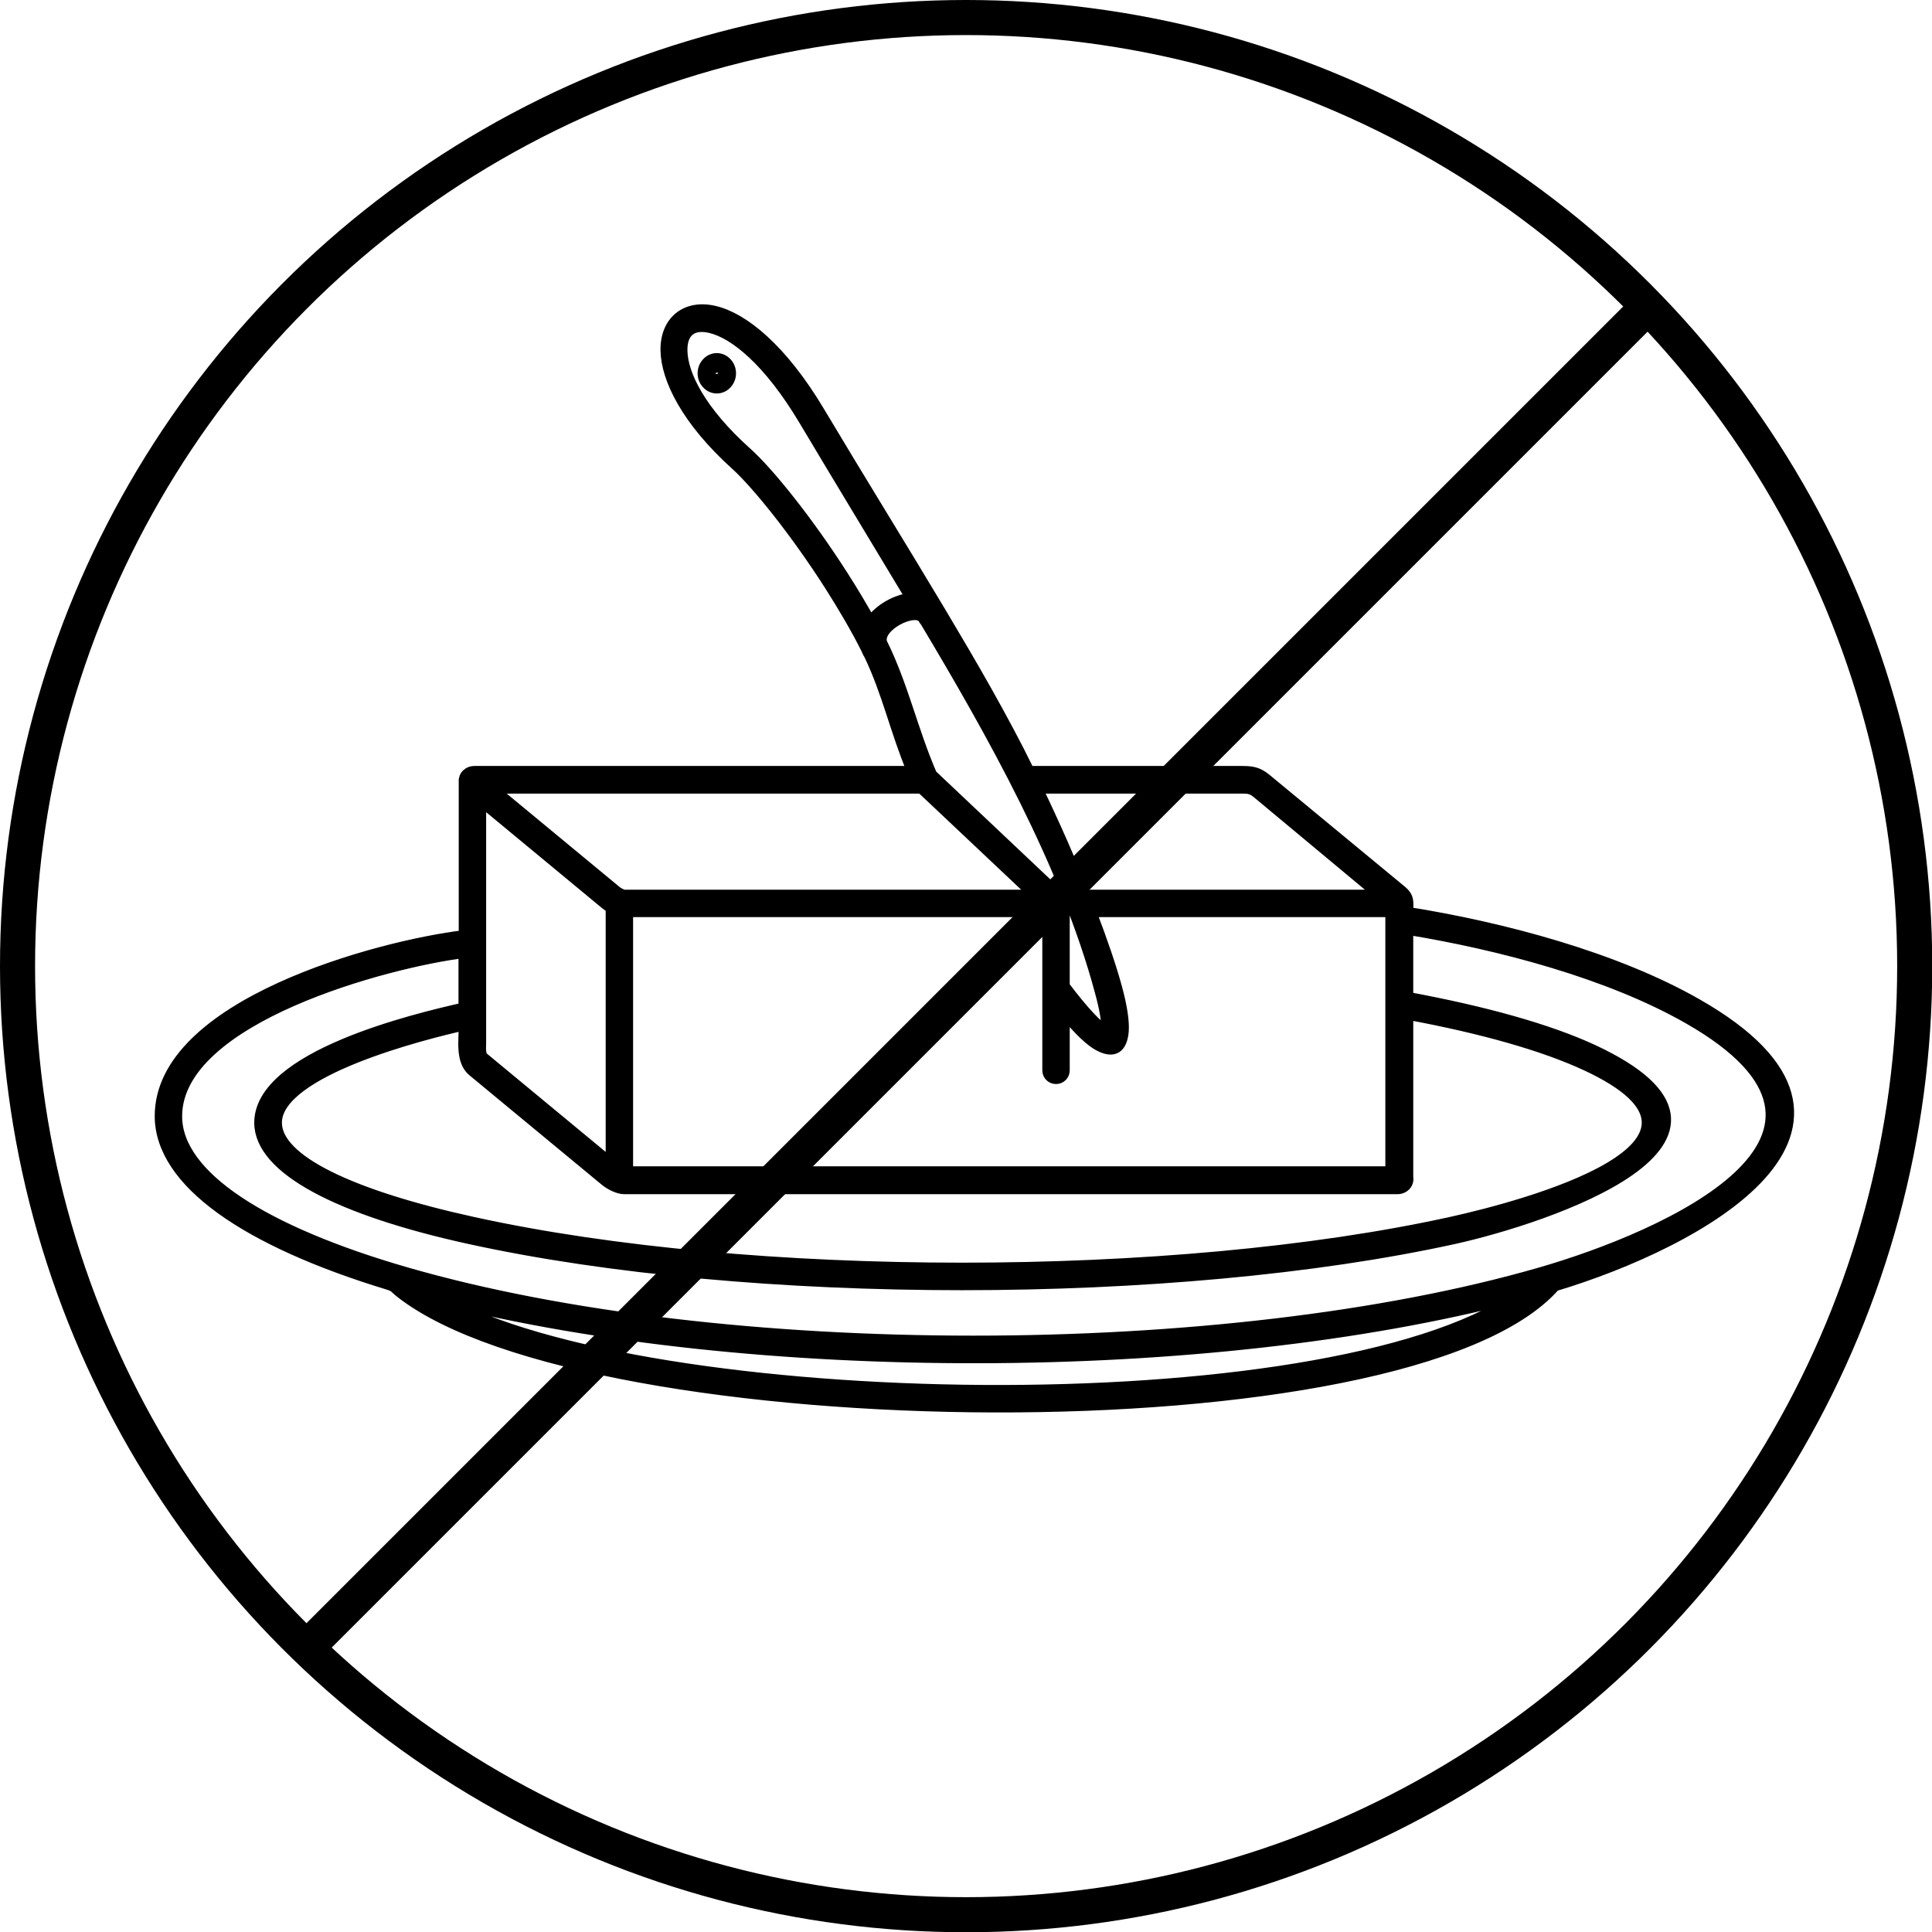
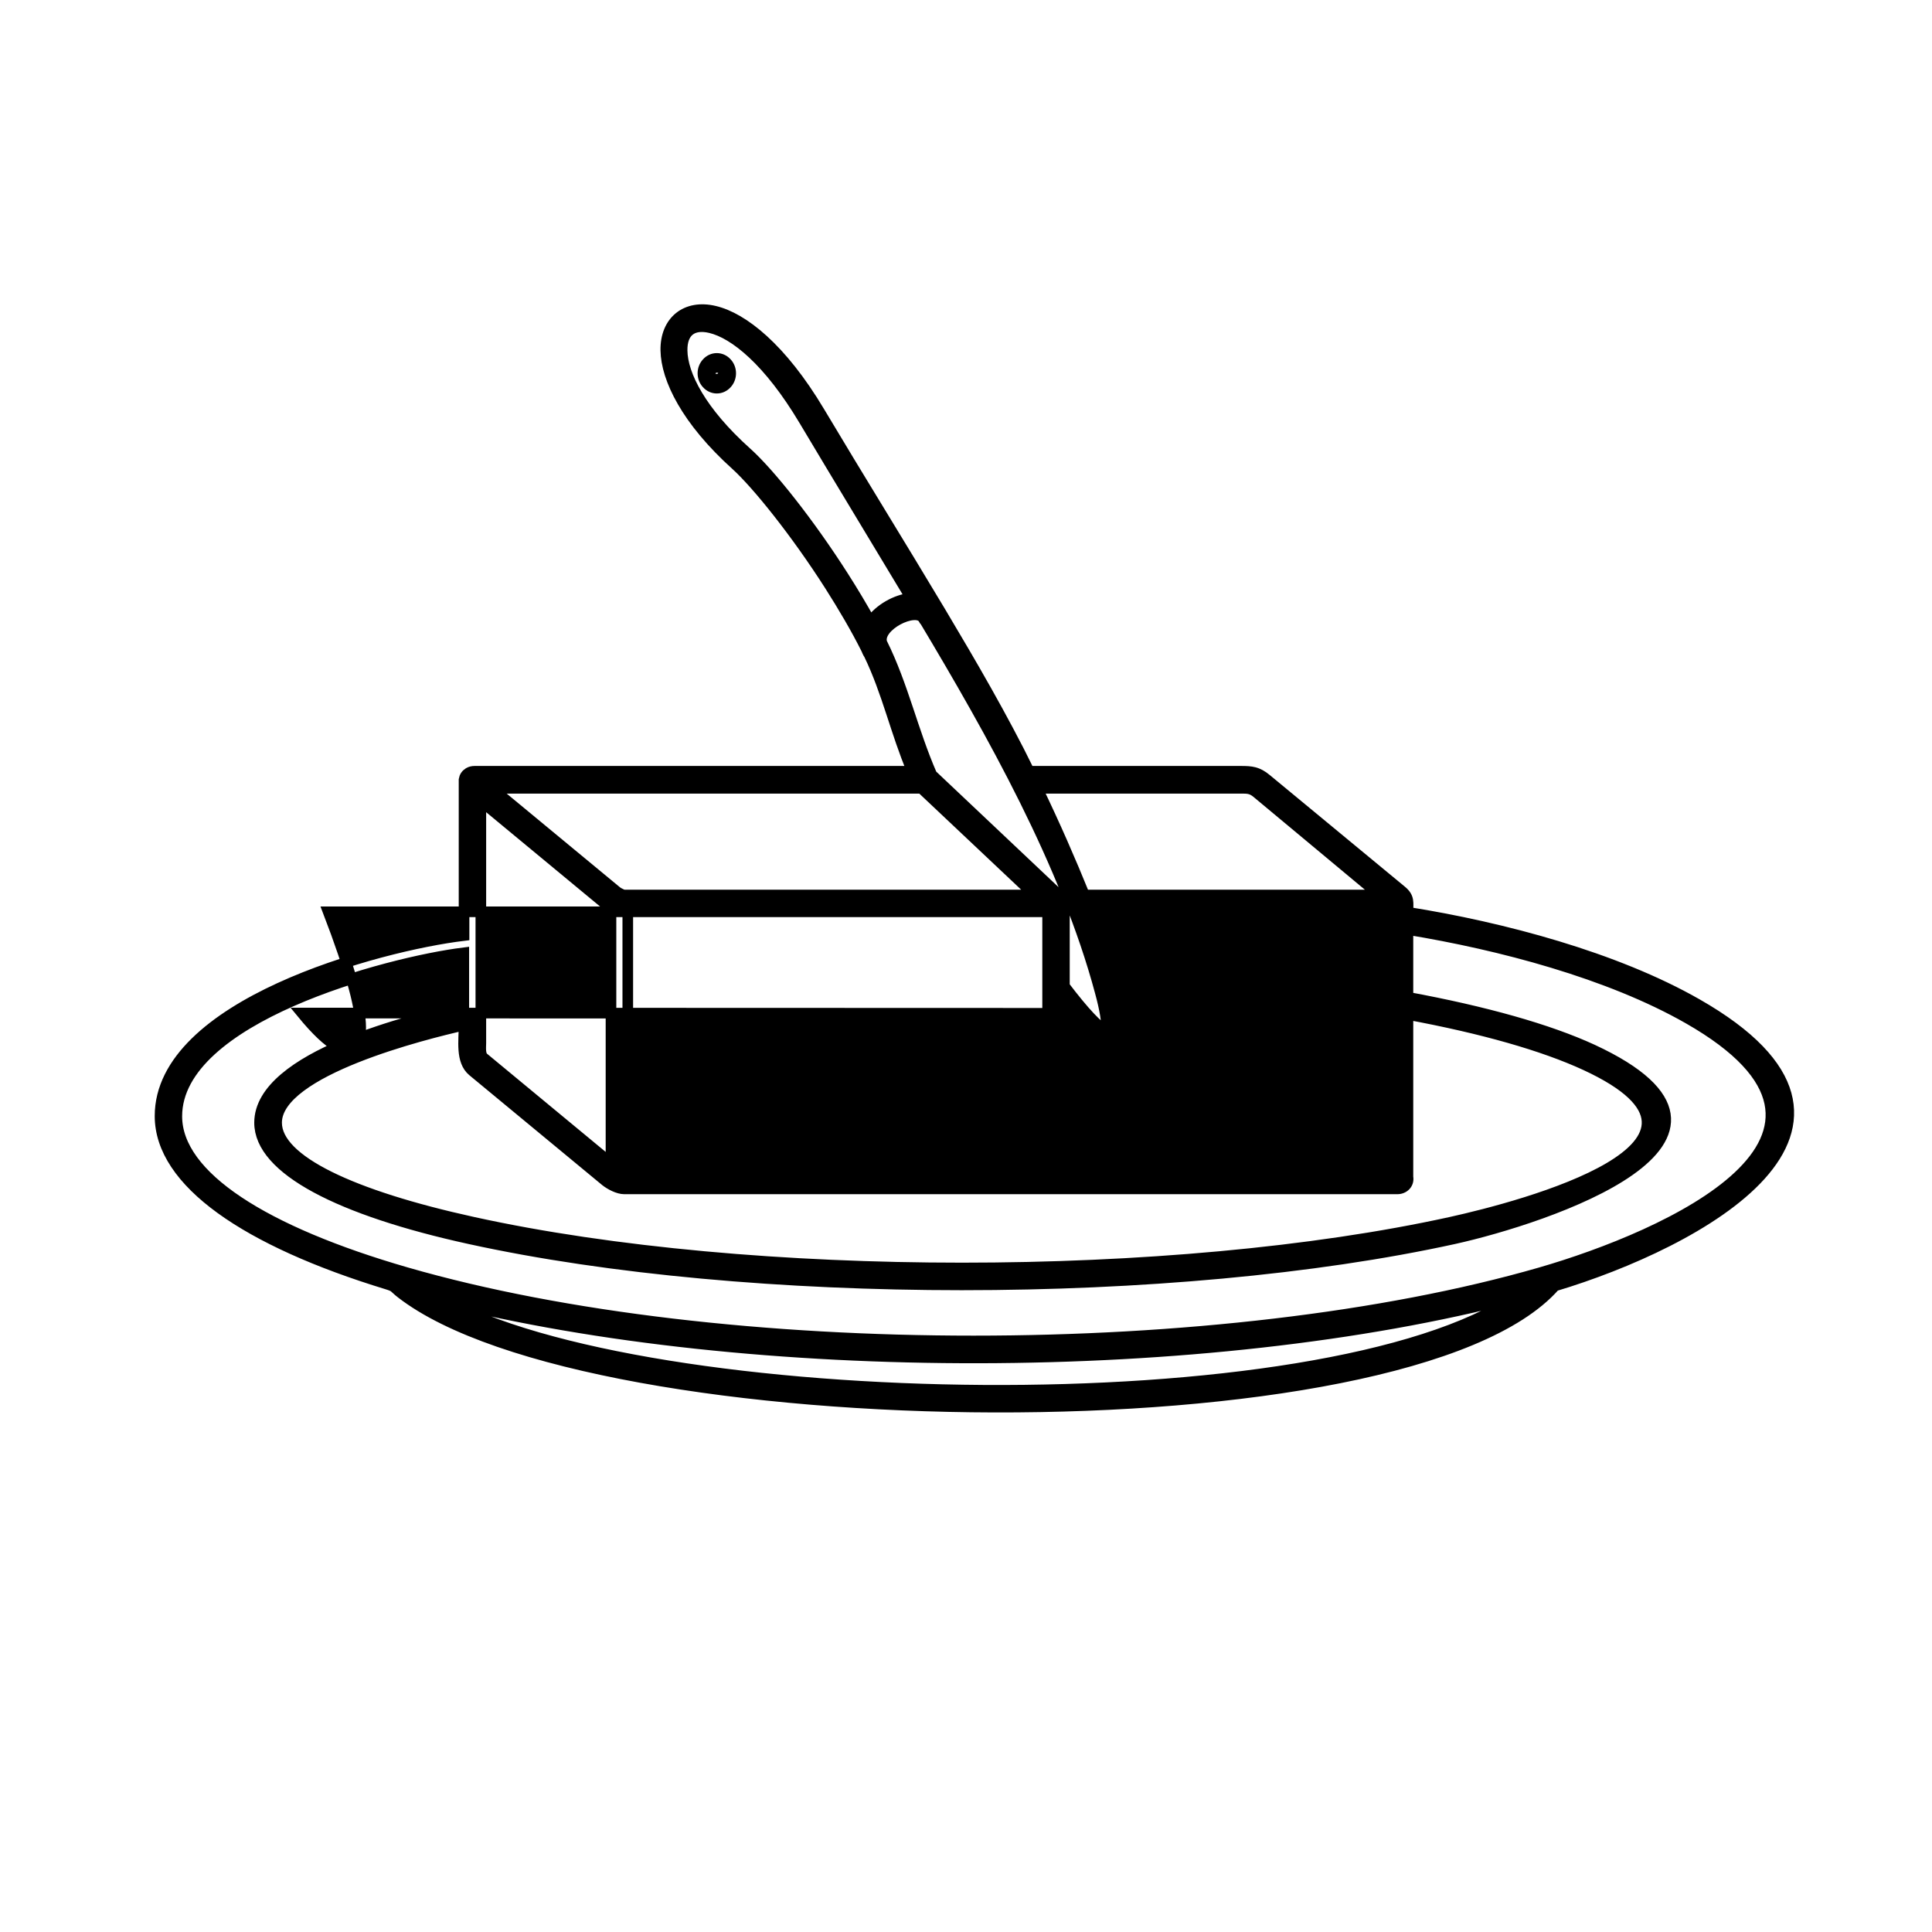
<svg xmlns="http://www.w3.org/2000/svg" id="Capa_2" viewBox="0 0 78.23 78.23">
  <g id="Diseño">
    <g id="_Слой_1">
-       <path d="m41.66,31.23h8.58c.43,0,.68.02,1.04.32l5.47,4.52c.33.27.26.48.26.87,3.83.61,8.39,1.82,11.7,3.71,8.78,5.01.02,9.69-5.75,11.42-5.93,6.74-39.04,6.25-46.72.29-.32-.25-.21-.25-.56-.36-5.7-1.74-9.2-4.13-9.2-6.81,0-4.51,8.82-6.89,12.31-7.31,0-2.08,0-4.16,0-6.24h0s0-.05,0-.07c.02-.12.08-.21.19-.28.07-.04.15-.06.24-.06h17.72c-.67-1.58-1.01-3.2-1.75-4.73h0c-.05-.07-.08-.15-.11-.22-.42-.84-.94-1.72-1.48-2.57-1.36-2.13-2.93-4.09-3.8-4.88-2.01-1.81-2.82-3.5-2.84-4.64-.02-1.19.82-1.87,1.98-1.59,1.14.27,2.7,1.49,4.24,4.07,1.61,2.7,3.28,5.39,4.9,8.1,1.27,2.13,2.5,4.24,3.6,6.47Zm15.34,9.15c3.14.58,5.7,1.3,7.48,2.12,7.85,3.64-1.94,6.85-5.6,7.66-11.34,2.49-28.53,2.49-39.87,0-5.25-1.15-8.5-2.81-8.5-4.7,0-2.7,6.27-4.2,8.27-4.65,0-.74,0-1.49,0-2.23-3.06.38-11.62,2.63-11.62,6.62,0,2.43,3.55,4.67,9.3,6.33,12.79,3.69,33.13,3.69,45.92,0,5.05-1.46,14.32-5.52,5.99-10.28-3.22-1.84-7.64-3-11.36-3.61v2.74s0,0,0,0Zm-38.21,1.13c-1.55.35-7.59,1.84-7.59,3.95,0,1.52,3.04,2.95,7.96,4.03,11.24,2.47,28.34,2.47,39.58,0,2.9-.64,12.42-3.14,5.46-6.36-1.71-.79-4.17-1.49-7.19-2.05v6.58c.05.27-.16.48-.43.48h-31.3c-.25,0-.57-.17-.76-.32l-5.38-4.45c-.49-.41-.35-1.24-.35-1.85h0Zm42.63,10.99c-12.56,3.29-30.97,3.3-43.57.11,8.27,4.65,35.79,5.21,43.57-.11ZM29.43,14.7c.21.23.21.6,0,.83-.22.25-.59.25-.81,0-.21-.23-.21-.6,0-.83.22-.25.59-.25.81,0Zm-.31.27c-.06-.06-.14-.06-.19,0-.07.08-.07.21,0,.29.06.06.14.06.19,0,.07-.08.07-.21,0-.29Zm6.13,10.2c.36-.51,1.03-.89,1.64-.95-1.44-2.4-2.9-4.8-4.33-7.2-1.43-2.4-2.82-3.52-3.8-3.75-.73-.17-1.15.17-1.14.92.01.98.76,2.47,2.61,4.13.92.82,2.53,2.84,3.92,5.02.39.61.76,1.23,1.1,1.84h0Zm2.14-.12h0c-.3-.5-1.9.3-1.68.98.86,1.73,1.24,3.55,2.02,5.34l5.24,4.95c.08.06.13.16.13.27v3.34c.82,1.08,1.37,1.65,1.7,1.82,0,0,0-.01,0-.04.03-.31-.06-.84-.25-1.54-1.39-5.19-4.38-10.49-7.15-15.12h0Zm4.5,11.19l-4.58-4.32h-17.39l5.03,4.16c.06.05.13.09.2.12.06.03.1.04.12.04h16.63Zm1.21,4.79v2.31c0,.19-.15.34-.34.34s-.34-.15-.34-.34v-6.42h-17v10.52h30.89v-10.52s-12.13,0-12.13,0c.45,1.17.81,2.23,1.04,3.07.21.77.3,1.38.27,1.77-.06.67-.38.91-1,.58-.32-.17-.78-.59-1.38-1.32h0Zm.81-4.79h11.95l-4.97-4.14c-.23-.19-.39-.18-.66-.18h-8.23c.71,1.47,1.36,2.96,1.91,4.32h0Zm-24.44-3.81v9.8c0,.17-.04.48.11.6l5.16,4.27v-10.34c-.08-.04-.15-.1-.22-.15l-5.05-4.18h0Z" stroke="#000" stroke-miterlimit="10" stroke-width=".43" />
+       <path d="m41.66,31.23h8.58c.43,0,.68.02,1.04.32l5.47,4.52c.33.27.26.48.26.87,3.83.61,8.39,1.82,11.7,3.71,8.78,5.01.02,9.69-5.75,11.42-5.93,6.74-39.04,6.25-46.72.29-.32-.25-.21-.25-.56-.36-5.7-1.74-9.2-4.13-9.2-6.81,0-4.51,8.82-6.89,12.31-7.31,0-2.08,0-4.16,0-6.24h0s0-.05,0-.07c.02-.12.08-.21.19-.28.07-.04.15-.06.24-.06h17.72c-.67-1.58-1.01-3.2-1.75-4.73h0c-.05-.07-.08-.15-.11-.22-.42-.84-.94-1.72-1.48-2.57-1.36-2.13-2.93-4.09-3.8-4.88-2.01-1.81-2.82-3.5-2.84-4.64-.02-1.19.82-1.87,1.98-1.59,1.14.27,2.7,1.49,4.24,4.07,1.61,2.7,3.28,5.39,4.9,8.1,1.27,2.13,2.5,4.24,3.6,6.47Zm15.34,9.15c3.14.58,5.7,1.3,7.48,2.12,7.85,3.64-1.94,6.85-5.6,7.66-11.34,2.49-28.53,2.49-39.87,0-5.25-1.15-8.5-2.81-8.5-4.7,0-2.7,6.27-4.2,8.27-4.65,0-.74,0-1.49,0-2.23-3.06.38-11.62,2.63-11.62,6.62,0,2.43,3.55,4.67,9.3,6.33,12.79,3.69,33.13,3.69,45.92,0,5.05-1.46,14.32-5.52,5.99-10.28-3.22-1.84-7.64-3-11.36-3.61v2.74s0,0,0,0Zm-38.21,1.13c-1.55.35-7.59,1.84-7.59,3.95,0,1.52,3.04,2.95,7.96,4.03,11.24,2.47,28.34,2.47,39.58,0,2.9-.64,12.42-3.14,5.46-6.36-1.71-.79-4.17-1.49-7.19-2.05v6.58c.05.27-.16.48-.43.48h-31.3c-.25,0-.57-.17-.76-.32l-5.38-4.45c-.49-.41-.35-1.24-.35-1.85h0Zm42.63,10.99c-12.56,3.29-30.97,3.3-43.57.11,8.27,4.65,35.79,5.21,43.57-.11ZM29.43,14.7c.21.23.21.6,0,.83-.22.25-.59.25-.81,0-.21-.23-.21-.6,0-.83.22-.25.59-.25.81,0Zm-.31.27c-.06-.06-.14-.06-.19,0-.07.08-.07.21,0,.29.06.06.14.06.19,0,.07-.08.07-.21,0-.29Zm6.13,10.2c.36-.51,1.03-.89,1.64-.95-1.44-2.4-2.9-4.8-4.33-7.2-1.43-2.4-2.82-3.52-3.8-3.75-.73-.17-1.15.17-1.14.92.01.98.76,2.47,2.61,4.13.92.82,2.53,2.84,3.92,5.02.39.61.76,1.23,1.1,1.84h0Zm2.14-.12h0c-.3-.5-1.9.3-1.68.98.86,1.73,1.24,3.55,2.02,5.34l5.24,4.95c.08.06.13.16.13.27v3.34c.82,1.08,1.37,1.65,1.7,1.82,0,0,0-.01,0-.04.03-.31-.06-.84-.25-1.54-1.39-5.19-4.38-10.49-7.15-15.12h0Zm4.5,11.19l-4.58-4.32h-17.39l5.03,4.16c.06.05.13.09.2.12.06.03.1.04.12.04h16.63Zm1.21,4.79v2.31c0,.19-.15.34-.34.34s-.34-.15-.34-.34v-6.42h-17v10.52v-10.52s-12.13,0-12.13,0c.45,1.17.81,2.23,1.04,3.07.21.77.3,1.38.27,1.77-.06.67-.38.91-1,.58-.32-.17-.78-.59-1.38-1.32h0Zm.81-4.79h11.95l-4.97-4.14c-.23-.19-.39-.18-.66-.18h-8.23c.71,1.47,1.36,2.96,1.91,4.32h0Zm-24.44-3.81v9.8c0,.17-.04.48.11.6l5.16,4.27v-10.34c-.08-.04-.15-.1-.22-.15l-5.05-4.18h0Z" stroke="#000" stroke-miterlimit="10" stroke-width=".43" />
    </g>
-     <circle cx="39.12" cy="39.12" r="38.41" fill="none" stroke="#000" stroke-miterlimit="10" stroke-width="1.42" />
-     <line x1="12.42" y1="66.72" x2="66.7" y2="12.44" fill="none" stroke="#000" stroke-miterlimit="10" stroke-width="1.42" />
  </g>
</svg>